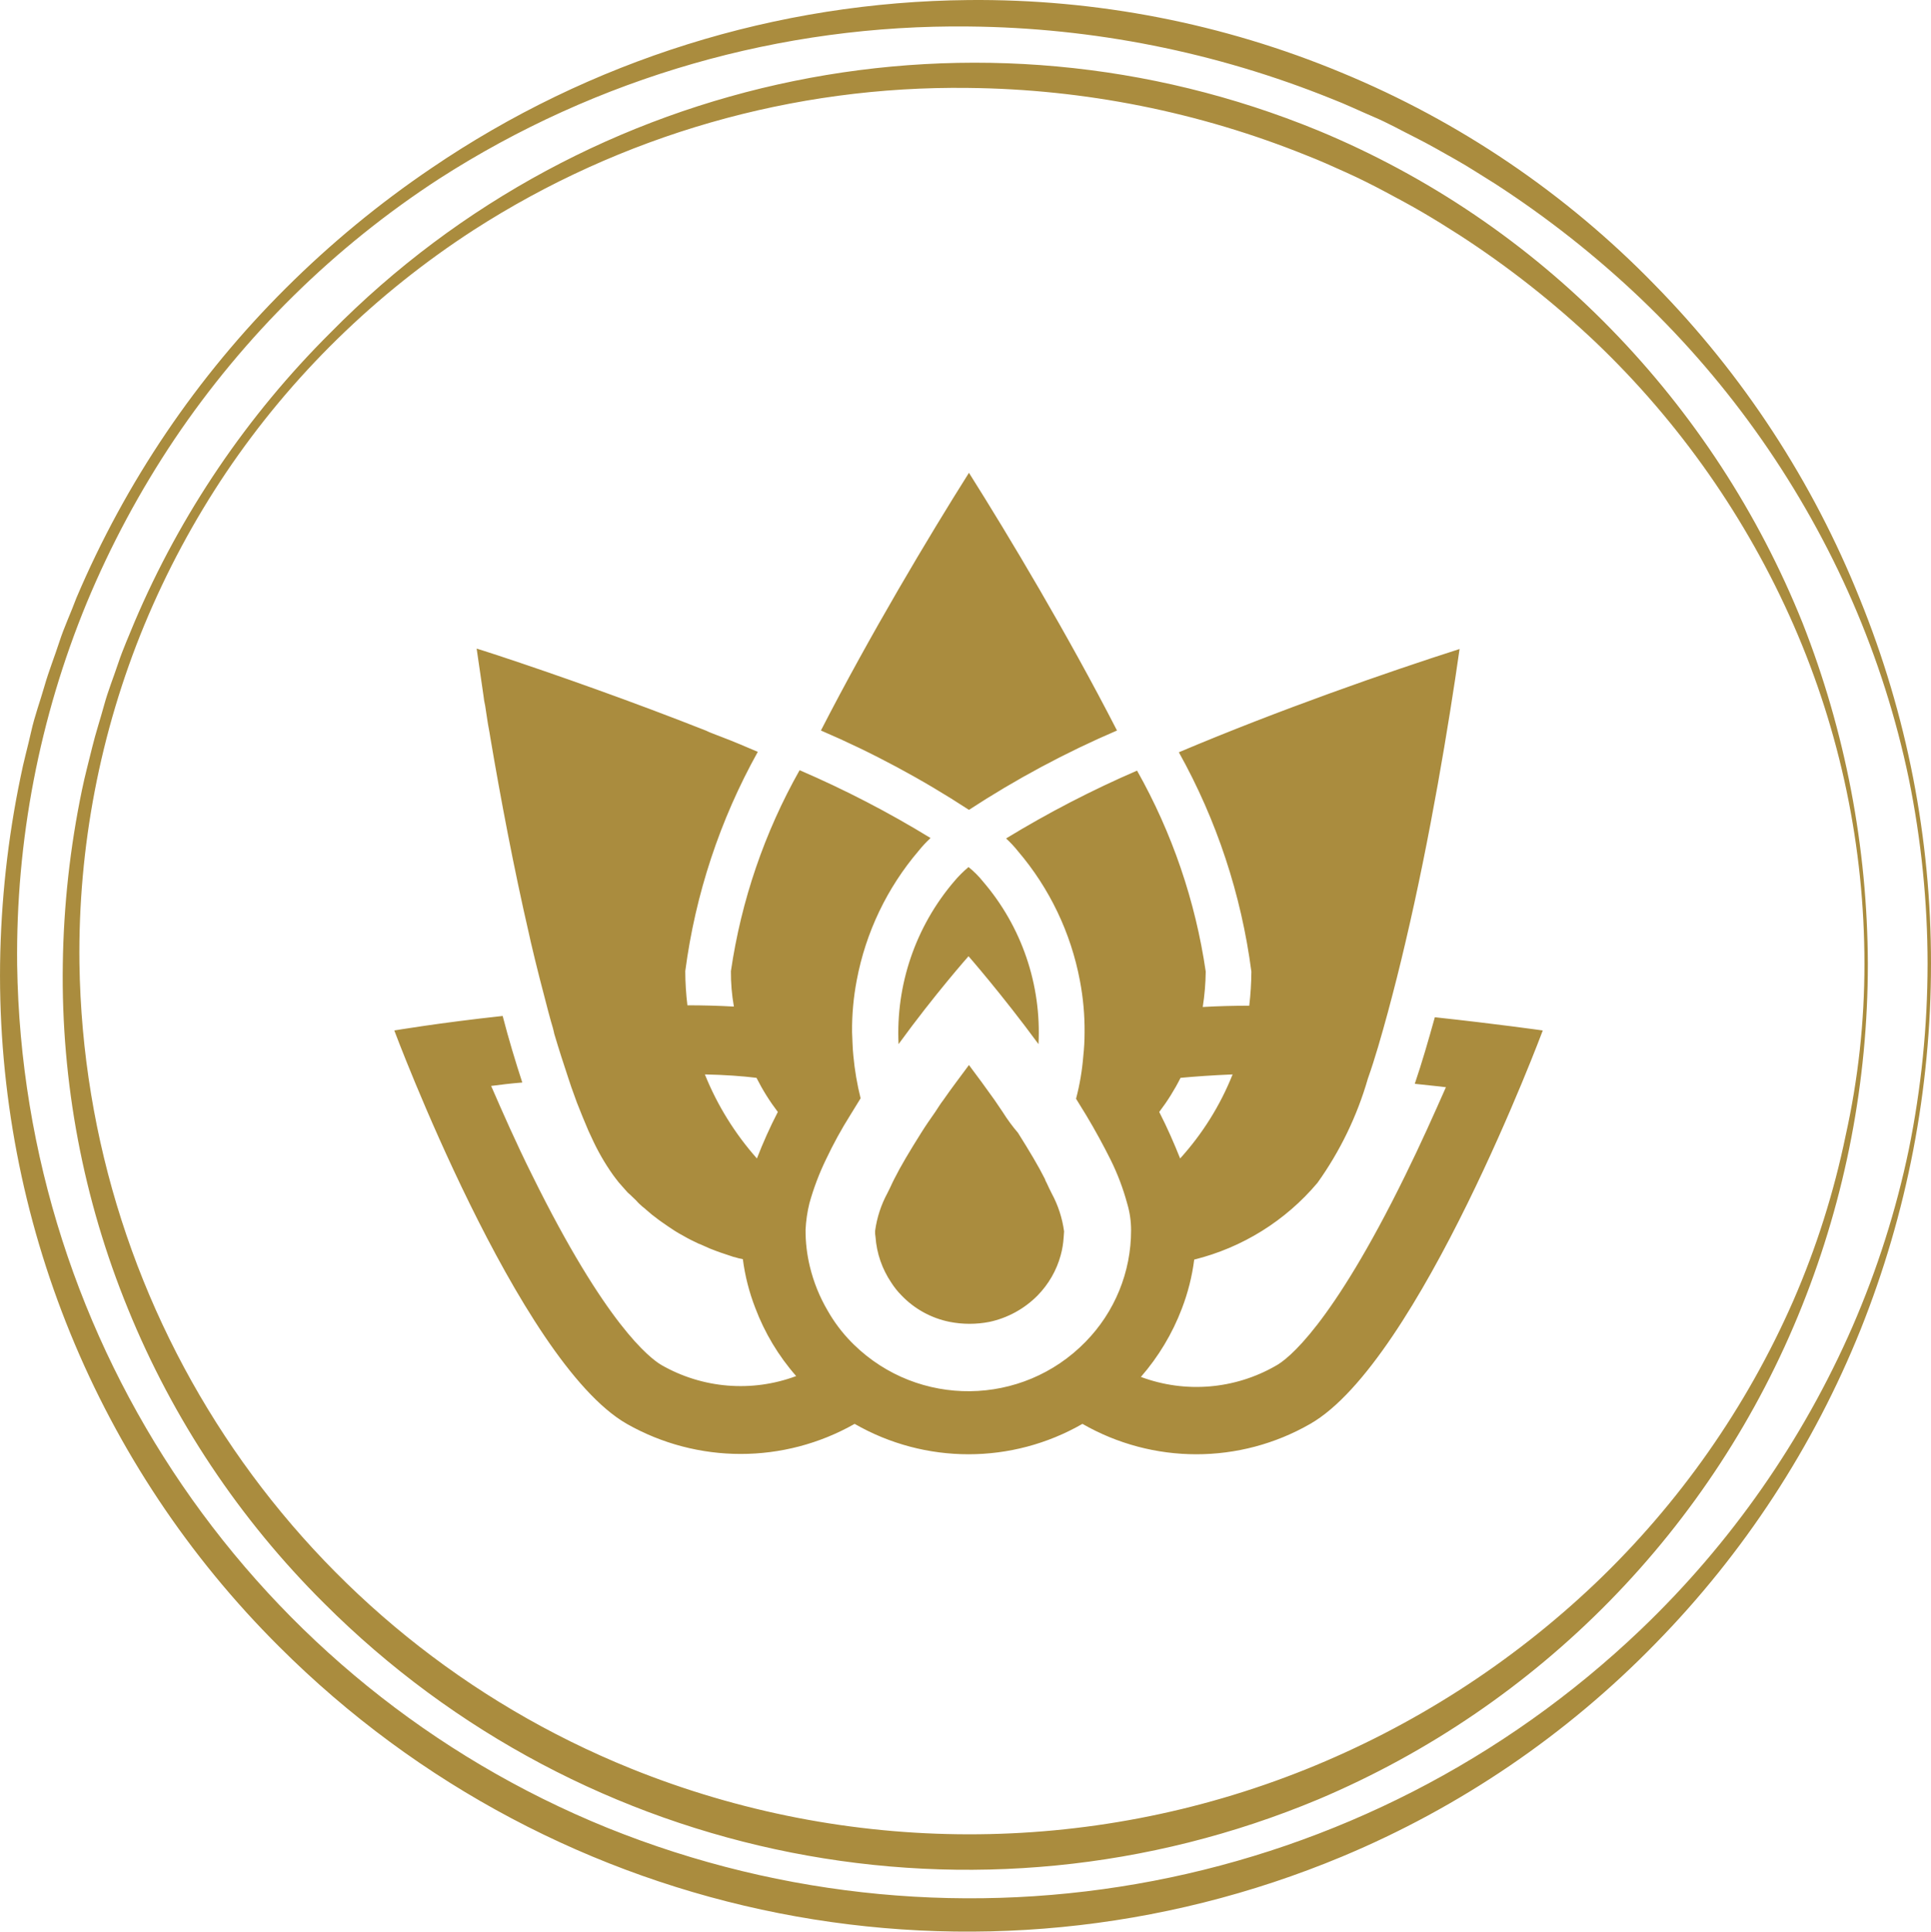
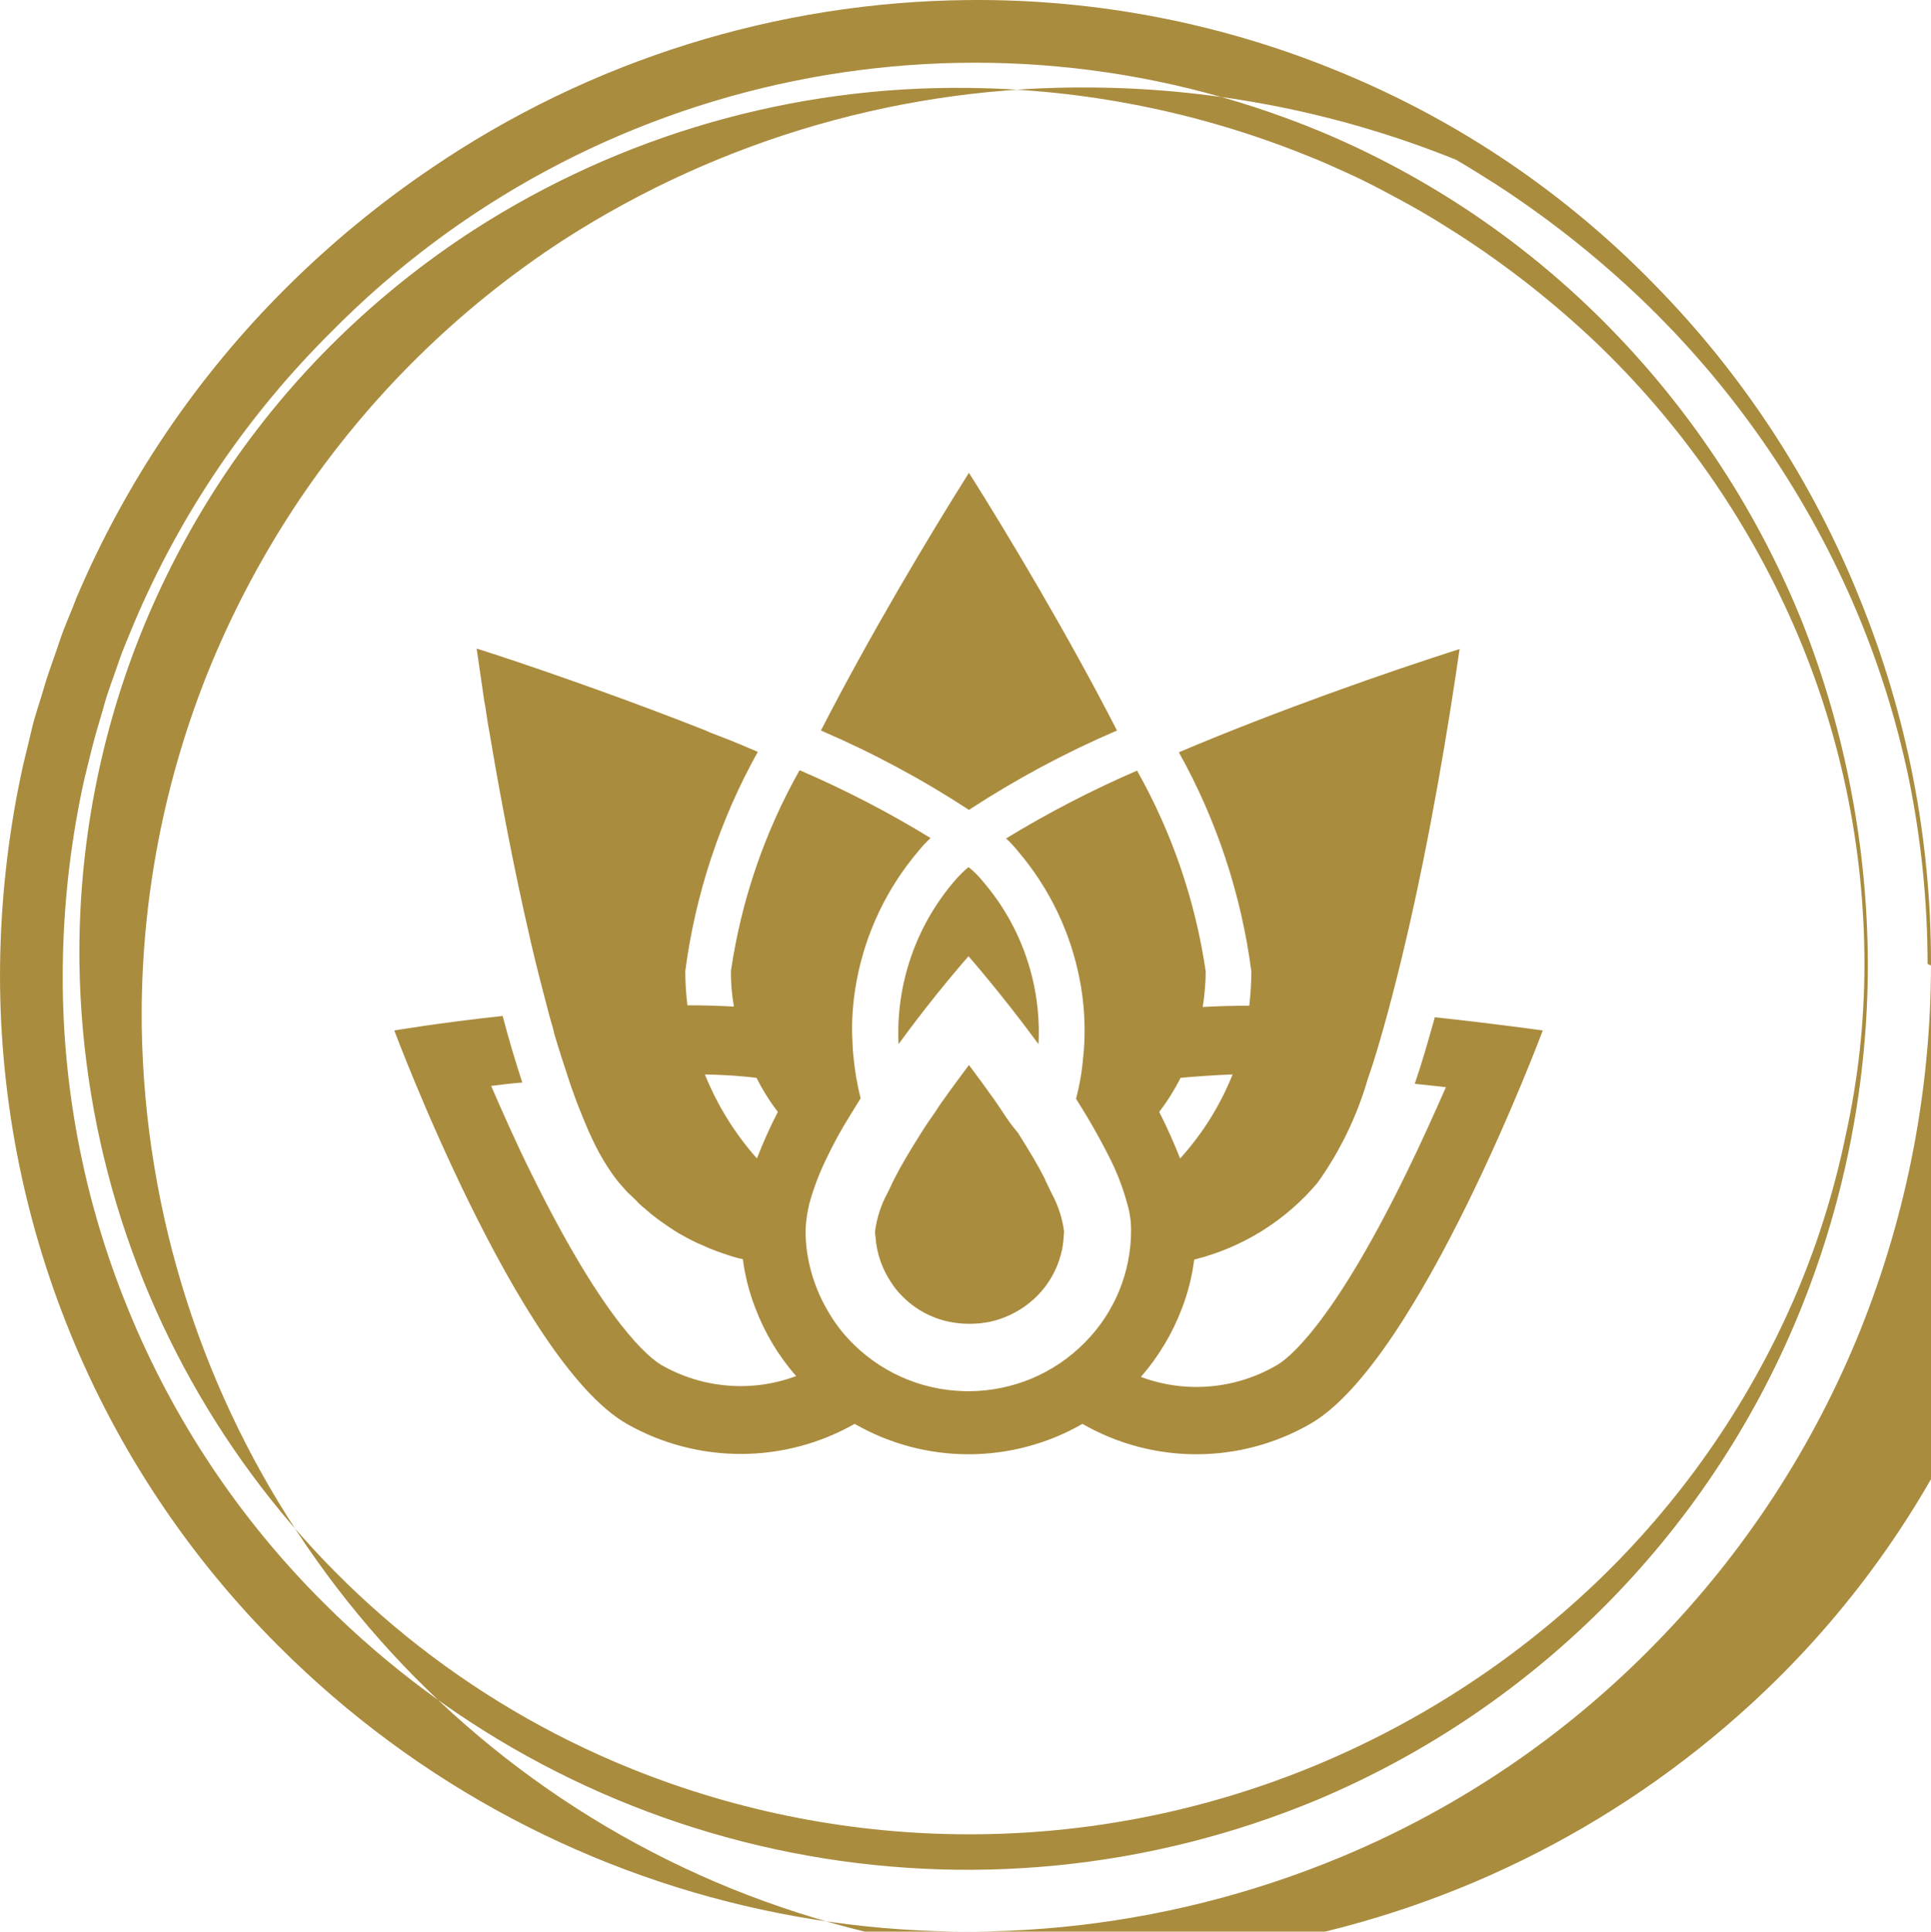
<svg xmlns="http://www.w3.org/2000/svg" id="uuid-bc1a17e3-bd0d-47d9-b88e-d1f3c4317f06" viewBox="0 0 452.62 452.72">
  <defs>
    <style>.uuid-e60e710d-2392-47c2-9c05-eea174ab512e{fill:#aa8c3e;fill-rule:evenodd;}</style>
  </defs>
  <g id="uuid-f2993eb8-5d3c-4fb5-bd16-544636b39c49">
-     <path class="uuid-e60e710d-2392-47c2-9c05-eea174ab512e" d="m261.82,171.21c-11.5-22.4-25.3-45.5-34.7-60.4-9.4,14.9-23.2,38-34.7,60.4,12.08,5.18,23.69,11.41,34.7,18.6,11.01-7.19,22.62-13.42,34.7-18.6Zm-34.8,32c-1.23,1.03-2.37,2.17-3.4,3.4-9.02,10.58-13.67,24.21-13,38.1,8.5-11.7,16.4-20.6,16.4-20.6,0,0,7.8,8.9,16.4,20.6.72-13.9-3.93-27.54-13-38.1-1-1.25-2.15-2.4-3.4-3.4h0Zm109.3,35.2c-1.5,5.4-3,10.6-4.7,15.6,2.5.3,5,.5,7.3.8-2.7,6.1-5.9,13.3-9.5,20.6-17.3,35.3-27.6,43.2-30.4,44.7-9.62,5.52-21.2,6.48-31.6,2.6,4.12-4.73,7.37-10.14,9.6-16,1.42-3.7,2.4-7.56,2.9-11.5,11.29-2.8,21.41-9.1,28.9-18,5.29-7.4,9.28-15.65,11.8-24.4,1.7-4.8,3.2-10.1,4.7-15.6,1.4-5.2,2.8-10.7,4.1-16.3,5.8-24.6,10.2-51.3,12.7-68.8-16.9,5.4-42.4,14.3-65.8,24.2,8.87,15.9,14.64,33.34,17,51.4-.02,2.67-.18,5.34-.5,8-3.8,0-7.4.1-10.9.3.43-2.75.67-5.52.7-8.3-2.42-16.56-7.88-32.53-16.1-47.1-10.59,4.58-20.85,9.89-30.7,15.9,1.01.92,1.95,1.93,2.8,3,7.39,8.66,12.39,19.11,14.5,30.3.77,4.02,1.14,8.11,1.1,12.2,0,1.84-.1,3.67-.3,5.5-.27,3.38-.83,6.72-1.7,10l2.4,3.9c2.1,3.5,4,7,5.7,10.4,1.64,3.3,2.94,6.75,3.9,10.3.6,2.01.9,4.1.9,6.2.02,9.8-3.83,19.21-10.7,26.2-14.82,15.16-39.13,15.43-54.29.61,0,0,0,0-.01-.01l-.6-.6c-2.14-2.19-3.99-4.64-5.5-7.3-1.91-3.24-3.32-6.74-4.2-10.4-.68-2.82-1.02-5.7-1-8.6.1-2.09.4-4.17.9-6.2.99-3.54,2.29-6.99,3.9-10.3,1.69-3.58,3.59-7.05,5.7-10.4l2.4-3.9c-.82-3.29-1.39-6.63-1.7-10-.2-1.9-.2-3.7-.3-5.5-.04-4.09.33-8.18,1.1-12.2,2.11-11.19,7.11-21.64,14.5-30.3.86-1.07,1.79-2.07,2.8-3-9.84-6.03-20.1-11.34-30.7-15.9-8.22,14.57-13.68,30.54-16.1,47.1-.02,2.78.21,5.56.7,8.3-3.6-.2-7.2-.3-10.9-.3-.32-2.65-.49-5.33-.5-8,2.37-18.05,8.14-35.49,17-51.4-2.8-1.2-5.6-2.4-8.5-3.5-1.2-.5-2.5-.9-3.7-1.5-17.5-6.9-35.1-13.1-48.7-17.6l-3.4-1.1-1.6-.5c.5,3.4,1,7,1.6,11,.08.81.22,1.61.4,2.4.2,1.1.3,2.2.5,3.3.2,1.4.5,2.7.7,4.1,2.4,14.2,5.5,30.6,9.1,46.2l.4,1.8c1.3,5.6,2.7,11,4.1,16.3.2.7.4,1.5.6,2.2.3,1,.6,2,.8,3,1.1,3.7,2.2,7.1,3.3,10.4.2.7.5,1.4.7,2.1.4,1.2.9,2.4,1.3,3.6.9,2.3,1.8,4.5,2.7,6.6.2.5.5,1,.7,1.5,1.41,3.13,3.11,6.11,5.1,8.9.2.3.4.5.6.8s.5.6.7.9c.5.6,1,1.1,1.5,1.7.38.48.82.92,1.3,1.3l.2.2c.5.5,1,.9,1.5,1.5l.3.3c.45.42.91.83,1.4,1.2l.1.1c.99.89,2.02,1.72,3.1,2.5l.7.5c1,.7,2,1.4,3.1,2.1.6.4,1.2.7,1.9,1.1,1.2.7,2.4,1.3,3.7,1.9l.3.1c.6.3,1.2.5,1.8.8s1.3.5,2,.8c1.3.5,2.7.9,4.1,1.4h.1c.65.21,1.32.38,2,.5.5,3.9,1.48,7.73,2.9,11.4,2.21,5.87,5.46,11.29,9.6,16-10.4,3.88-21.98,2.92-31.6-2.6-2.7-1.6-13-9.4-30.3-44.5-3.7-7.4-6.9-14.7-9.6-20.9,2.3-.3,4.7-.6,7.3-.8-1.6-4.9-3.2-10.2-4.6-15.6-14.8,1.6-25.4,3.4-25.4,3.4,0,0,29,77.6,54.5,92.2,16.56,9.4,36.84,9.4,53.4,0,16.53,9.5,36.87,9.5,53.4,0,16.53,9.5,36.87,9.5,53.4,0,25.5-14.6,54.5-92.2,54.5-92.2,0,0-10.5-1.5-25.3-3.1h0Zm-47.4,13.4c-2.89,7.25-7.06,13.92-12.3,19.7-1.4-3.5-3-7.2-4.9-10.9,1.91-2.51,3.58-5.18,5-8,3.3-.3,7.3-.6,12.2-.8Zm-123.7,0c4.8.1,8.8.4,12.1.8,1.42,2.82,3.09,5.49,5,8-1.83,3.54-3.46,7.18-4.9,10.9-5.17-5.82-9.29-12.48-12.2-19.7Zm69.8,8.8c-.6-.9-1.2-1.8-1.9-2.8-2-2.8-4.1-5.7-6-8.2-1.9,2.6-4,5.3-6,8.2-.7.9-1.3,1.9-1.9,2.8-1.2,1.7-2.3,3.3-3.3,4.9-2.7,4.3-4.8,7.8-6.3,10.8l-.4.8c-.4.9-.8,1.7-1.2,2.5-1.5,2.77-2.48,5.78-2.9,8.9-.02.47.02.94.1,1.4.27,3.83,1.55,7.52,3.7,10.7.69,1.08,1.49,2.09,2.4,3,3.04,3.18,6.99,5.34,11.3,6.2,3.07.6,6.23.6,9.3,0,4.29-.92,8.22-3.08,11.3-6.2,2.57-2.63,4.43-5.86,5.4-9.4.38-1.37.61-2.78.7-4.2,0-.5.1-.9.1-1.4-.42-3.12-1.4-6.13-2.9-8.9-.4-.8-.8-1.6-1.2-2.5-.17-.28-.31-.58-.4-.9-1.5-3-3.6-6.5-6.3-10.8-1.32-1.54-2.52-3.18-3.6-4.9h0Zm216.8-34.7c-.01-14.58-1.49-29.12-4.4-43.4-2.97-14.25-7.4-28.15-13.2-41.5-11.66-26.72-28.52-50.86-49.6-71-10.51-10.01-21.92-19.01-34.1-26.9-3.1-1.9-6.1-3.9-9.3-5.7s-6.3-3.6-9.5-5.2-6.4-3.4-9.7-4.8-6.6-3-10-4.3c-27-10.88-55.79-16.62-84.9-16.9-44-.51-87.18,11.9-124.2,35.7-24.56,15.96-45.64,36.71-62,61-8.11,12.09-15.01,24.95-20.6,38.4-11.08,26.88-16.62,55.72-16.3,84.8,1.3,89.12,55.81,168.8,138.4,202.3,82.86,33.39,177.6,15.2,242.2-46.5,21.08-20.14,37.94-44.28,49.6-71,5.8-13.35,10.23-27.25,13.2-41.5,2.91-14.32,4.39-28.89,4.4-43.5h0Zm.8,0c0,29.36-5.6,58.44-16.5,85.7-11.04,27.46-27.38,52.47-48.1,73.6-20.86,21.41-45.82,38.38-73.4,49.9-85.36,35.62-183.78,16.19-249.2-49.2C22.9,343.6-.7,285.89.02,225.91c.2-14.72,1.8-29.39,4.8-43.8.7-3.6,1.7-7.1,2.5-10.7s2.1-7.1,3.1-10.6,2.4-7,3.5-10.4,2.7-6.8,4-10.3c11.53-27.14,28.2-51.8,49.1-72.6,10.46-10.42,21.87-19.83,34.1-28.1C138.27,14.13,182.08.42,227.02.01c29.98-.29,59.71,5.49,87.4,17,27.6,11.39,52.58,28.3,73.4,49.7,20.74,21.11,37.09,46.13,48.1,73.6,11.06,27.18,16.73,56.25,16.7,85.6h0Zm-15.6,0c0-27.33-5.65-54.36-16.6-79.4-10.93-24.95-26.7-47.49-46.4-66.3-9.84-9.32-20.52-17.73-31.9-25.1-2.8-1.8-5.7-3.6-8.6-5.3s-5.9-3.3-8.9-4.9-6-3.1-9.1-4.5-6.2-2.8-9.3-4c-25.18-10.16-52.05-15.52-79.2-15.8-41.1-.54-81.44,11.05-116,33.3-11.46,7.42-22.14,15.96-31.9,25.5-9.74,9.52-18.48,20.01-26.1,31.3-7.57,11.27-14,23.26-19.2,35.8-10.36,25.1-15.53,52.04-15.2,79.2,1.18,83.22,52.14,157.62,129.3,188.8,50.7,20.46,107.35,20.54,158.1.2,25.19-10.11,48.23-24.9,67.9-43.6,19.7-18.78,35.47-41.28,46.4-66.2,5.43-12.47,9.55-25.48,12.3-38.8,2.93-13.2,4.41-26.68,4.4-40.2h0Zm.8,0c0,27.44-5.22,54.62-15.4,80.1-20.82,52.17-61.66,93.83-113.4,115.7-79.84,33.38-171.93,15.21-233.1-46-19.77-19.65-35.38-43.08-45.9-68.9-10.5-25.62-15.71-53.11-15.3-80.8.19-13.75,1.7-27.44,4.5-40.9.7-3.4,1.6-6.7,2.4-10s1.9-6.6,2.8-9.9,2.2-6.5,3.3-9.8,2.5-6.4,3.8-9.6c10.8-25.39,26.42-48.45,46-67.9C137.91,16.59,229.4-2.11,309.02,30.61c25.78,10.69,49.12,26.51,68.6,46.5,19.33,19.81,34.59,43.22,44.9,68.9,10.02,25.45,15.2,52.55,15.3,79.9h0Z" />
+     <path class="uuid-e60e710d-2392-47c2-9c05-eea174ab512e" d="m261.82,171.21c-11.5-22.4-25.3-45.5-34.7-60.4-9.4,14.9-23.2,38-34.7,60.4,12.08,5.18,23.69,11.41,34.7,18.6,11.01-7.19,22.62-13.42,34.7-18.6Zm-34.8,32c-1.23,1.03-2.37,2.17-3.4,3.4-9.02,10.58-13.67,24.21-13,38.1,8.5-11.7,16.4-20.6,16.4-20.6,0,0,7.8,8.9,16.4,20.6.72-13.9-3.93-27.54-13-38.1-1-1.25-2.15-2.4-3.4-3.4h0Zm109.3,35.2c-1.5,5.4-3,10.6-4.7,15.6,2.5.3,5,.5,7.3.8-2.7,6.1-5.9,13.3-9.5,20.6-17.3,35.3-27.6,43.2-30.4,44.7-9.62,5.52-21.2,6.48-31.6,2.6,4.12-4.73,7.37-10.14,9.6-16,1.42-3.7,2.4-7.56,2.9-11.5,11.29-2.8,21.41-9.1,28.9-18,5.29-7.4,9.28-15.65,11.8-24.4,1.7-4.8,3.2-10.1,4.7-15.6,1.4-5.2,2.8-10.7,4.1-16.3,5.8-24.6,10.2-51.3,12.7-68.8-16.9,5.4-42.4,14.3-65.8,24.2,8.87,15.9,14.64,33.34,17,51.4-.02,2.67-.18,5.34-.5,8-3.8,0-7.4.1-10.9.3.43-2.75.67-5.52.7-8.3-2.42-16.56-7.88-32.53-16.1-47.1-10.59,4.58-20.85,9.89-30.7,15.9,1.01.92,1.95,1.93,2.8,3,7.39,8.66,12.39,19.11,14.5,30.3.77,4.02,1.14,8.11,1.1,12.2,0,1.84-.1,3.67-.3,5.5-.27,3.38-.83,6.72-1.7,10l2.4,3.9c2.1,3.5,4,7,5.7,10.4,1.64,3.3,2.94,6.75,3.9,10.3.6,2.01.9,4.1.9,6.2.02,9.8-3.83,19.21-10.7,26.2-14.82,15.16-39.13,15.43-54.29.61,0,0,0,0-.01-.01l-.6-.6c-2.14-2.19-3.99-4.64-5.5-7.3-1.91-3.24-3.32-6.74-4.2-10.4-.68-2.82-1.02-5.7-1-8.6.1-2.09.4-4.17.9-6.2.99-3.54,2.29-6.99,3.9-10.3,1.69-3.58,3.59-7.05,5.7-10.4l2.4-3.9c-.82-3.29-1.39-6.63-1.7-10-.2-1.9-.2-3.7-.3-5.5-.04-4.09.33-8.18,1.1-12.2,2.11-11.19,7.11-21.64,14.5-30.3.86-1.07,1.79-2.07,2.8-3-9.84-6.03-20.1-11.34-30.7-15.9-8.22,14.57-13.68,30.54-16.1,47.1-.02,2.78.21,5.56.7,8.3-3.6-.2-7.2-.3-10.9-.3-.32-2.65-.49-5.33-.5-8,2.37-18.05,8.14-35.49,17-51.4-2.8-1.2-5.6-2.4-8.5-3.5-1.2-.5-2.5-.9-3.7-1.5-17.5-6.9-35.1-13.1-48.7-17.6l-3.4-1.1-1.6-.5c.5,3.4,1,7,1.6,11,.08.81.22,1.61.4,2.4.2,1.1.3,2.2.5,3.3.2,1.4.5,2.7.7,4.1,2.4,14.2,5.5,30.6,9.1,46.2l.4,1.8c1.3,5.6,2.7,11,4.1,16.3.2.7.4,1.5.6,2.2.3,1,.6,2,.8,3,1.1,3.7,2.2,7.1,3.3,10.4.2.7.5,1.4.7,2.1.4,1.2.9,2.4,1.3,3.6.9,2.3,1.8,4.5,2.7,6.6.2.5.5,1,.7,1.5,1.41,3.13,3.11,6.11,5.1,8.9.2.3.4.5.6.8s.5.6.7.9c.5.6,1,1.1,1.5,1.7.38.48.82.92,1.3,1.3l.2.2c.5.5,1,.9,1.5,1.5l.3.3c.45.42.91.83,1.4,1.2l.1.1c.99.89,2.02,1.72,3.1,2.5l.7.5c1,.7,2,1.4,3.1,2.1.6.4,1.2.7,1.9,1.1,1.2.7,2.4,1.3,3.7,1.9l.3.1c.6.3,1.2.5,1.8.8s1.3.5,2,.8c1.3.5,2.7.9,4.1,1.4h.1c.65.21,1.32.38,2,.5.5,3.9,1.48,7.73,2.9,11.4,2.21,5.87,5.46,11.29,9.6,16-10.4,3.88-21.98,2.92-31.6-2.6-2.7-1.6-13-9.4-30.3-44.5-3.7-7.4-6.9-14.7-9.6-20.9,2.3-.3,4.7-.6,7.3-.8-1.6-4.9-3.2-10.2-4.6-15.6-14.8,1.6-25.4,3.4-25.4,3.4,0,0,29,77.6,54.5,92.2,16.56,9.4,36.84,9.4,53.4,0,16.53,9.5,36.87,9.5,53.4,0,16.53,9.5,36.87,9.5,53.4,0,25.5-14.6,54.5-92.2,54.5-92.2,0,0-10.5-1.5-25.3-3.1h0Zm-47.4,13.4c-2.89,7.25-7.06,13.92-12.3,19.7-1.4-3.5-3-7.2-4.9-10.9,1.91-2.51,3.58-5.18,5-8,3.3-.3,7.3-.6,12.2-.8Zm-123.7,0c4.8.1,8.8.4,12.1.8,1.42,2.82,3.09,5.49,5,8-1.83,3.54-3.46,7.18-4.9,10.9-5.17-5.82-9.29-12.48-12.2-19.7Zm69.8,8.8c-.6-.9-1.2-1.8-1.9-2.8-2-2.8-4.1-5.7-6-8.2-1.9,2.6-4,5.3-6,8.2-.7.9-1.3,1.9-1.9,2.8-1.2,1.7-2.3,3.3-3.3,4.9-2.7,4.3-4.8,7.8-6.3,10.8l-.4.8c-.4.9-.8,1.7-1.2,2.5-1.5,2.77-2.48,5.78-2.9,8.9-.02.47.02.94.1,1.4.27,3.83,1.55,7.52,3.7,10.7.69,1.08,1.49,2.09,2.4,3,3.04,3.18,6.99,5.34,11.3,6.2,3.07.6,6.23.6,9.3,0,4.29-.92,8.22-3.08,11.3-6.2,2.57-2.63,4.43-5.86,5.4-9.4.38-1.37.61-2.78.7-4.2,0-.5.1-.9.1-1.4-.42-3.12-1.4-6.13-2.9-8.9-.4-.8-.8-1.6-1.2-2.5-.17-.28-.31-.58-.4-.9-1.5-3-3.6-6.5-6.3-10.8-1.32-1.54-2.52-3.18-3.6-4.9h0Zm216.8-34.7c-.01-14.58-1.49-29.12-4.4-43.4-2.97-14.25-7.4-28.15-13.2-41.5-11.66-26.72-28.52-50.86-49.6-71-10.51-10.01-21.92-19.01-34.1-26.9-3.1-1.9-6.1-3.9-9.3-5.7c-27-10.88-55.79-16.62-84.9-16.9-44-.51-87.18,11.9-124.2,35.7-24.56,15.96-45.64,36.71-62,61-8.11,12.09-15.01,24.95-20.6,38.4-11.08,26.88-16.62,55.72-16.3,84.8,1.3,89.12,55.81,168.8,138.4,202.3,82.86,33.39,177.6,15.2,242.2-46.5,21.08-20.14,37.94-44.28,49.6-71,5.8-13.35,10.23-27.25,13.2-41.5,2.91-14.32,4.39-28.89,4.4-43.5h0Zm.8,0c0,29.36-5.6,58.44-16.5,85.7-11.04,27.46-27.38,52.47-48.1,73.6-20.86,21.41-45.82,38.38-73.4,49.9-85.36,35.62-183.78,16.19-249.2-49.2C22.9,343.6-.7,285.89.02,225.91c.2-14.72,1.8-29.39,4.8-43.8.7-3.6,1.7-7.1,2.5-10.7s2.1-7.1,3.1-10.6,2.4-7,3.5-10.4,2.7-6.8,4-10.3c11.53-27.14,28.2-51.8,49.1-72.6,10.46-10.42,21.87-19.83,34.1-28.1C138.27,14.13,182.08.42,227.02.01c29.98-.29,59.71,5.49,87.4,17,27.6,11.39,52.58,28.3,73.4,49.7,20.74,21.11,37.09,46.13,48.1,73.6,11.06,27.18,16.73,56.25,16.7,85.6h0Zm-15.6,0c0-27.33-5.65-54.36-16.6-79.4-10.93-24.95-26.7-47.49-46.4-66.3-9.84-9.32-20.52-17.73-31.9-25.1-2.8-1.8-5.7-3.6-8.6-5.3s-5.9-3.3-8.9-4.9-6-3.1-9.1-4.5-6.2-2.8-9.3-4c-25.18-10.16-52.05-15.52-79.2-15.8-41.1-.54-81.44,11.05-116,33.3-11.46,7.42-22.14,15.96-31.9,25.5-9.74,9.52-18.48,20.01-26.1,31.3-7.57,11.27-14,23.26-19.2,35.8-10.36,25.1-15.53,52.04-15.2,79.2,1.18,83.22,52.14,157.62,129.3,188.8,50.7,20.46,107.35,20.54,158.1.2,25.19-10.11,48.23-24.9,67.9-43.6,19.7-18.78,35.47-41.28,46.4-66.2,5.43-12.47,9.55-25.48,12.3-38.8,2.93-13.2,4.41-26.68,4.4-40.2h0Zm.8,0c0,27.44-5.22,54.62-15.4,80.1-20.82,52.17-61.66,93.83-113.4,115.7-79.84,33.38-171.93,15.21-233.1-46-19.77-19.65-35.38-43.08-45.9-68.9-10.5-25.62-15.71-53.11-15.3-80.8.19-13.75,1.7-27.44,4.5-40.9.7-3.4,1.6-6.7,2.4-10s1.9-6.6,2.8-9.9,2.2-6.5,3.3-9.8,2.5-6.4,3.8-9.6c10.8-25.39,26.42-48.45,46-67.9C137.91,16.59,229.4-2.11,309.02,30.61c25.78,10.69,49.12,26.51,68.6,46.5,19.33,19.81,34.59,43.22,44.9,68.9,10.02,25.45,15.2,52.55,15.3,79.9h0Z" />
  </g>
</svg>